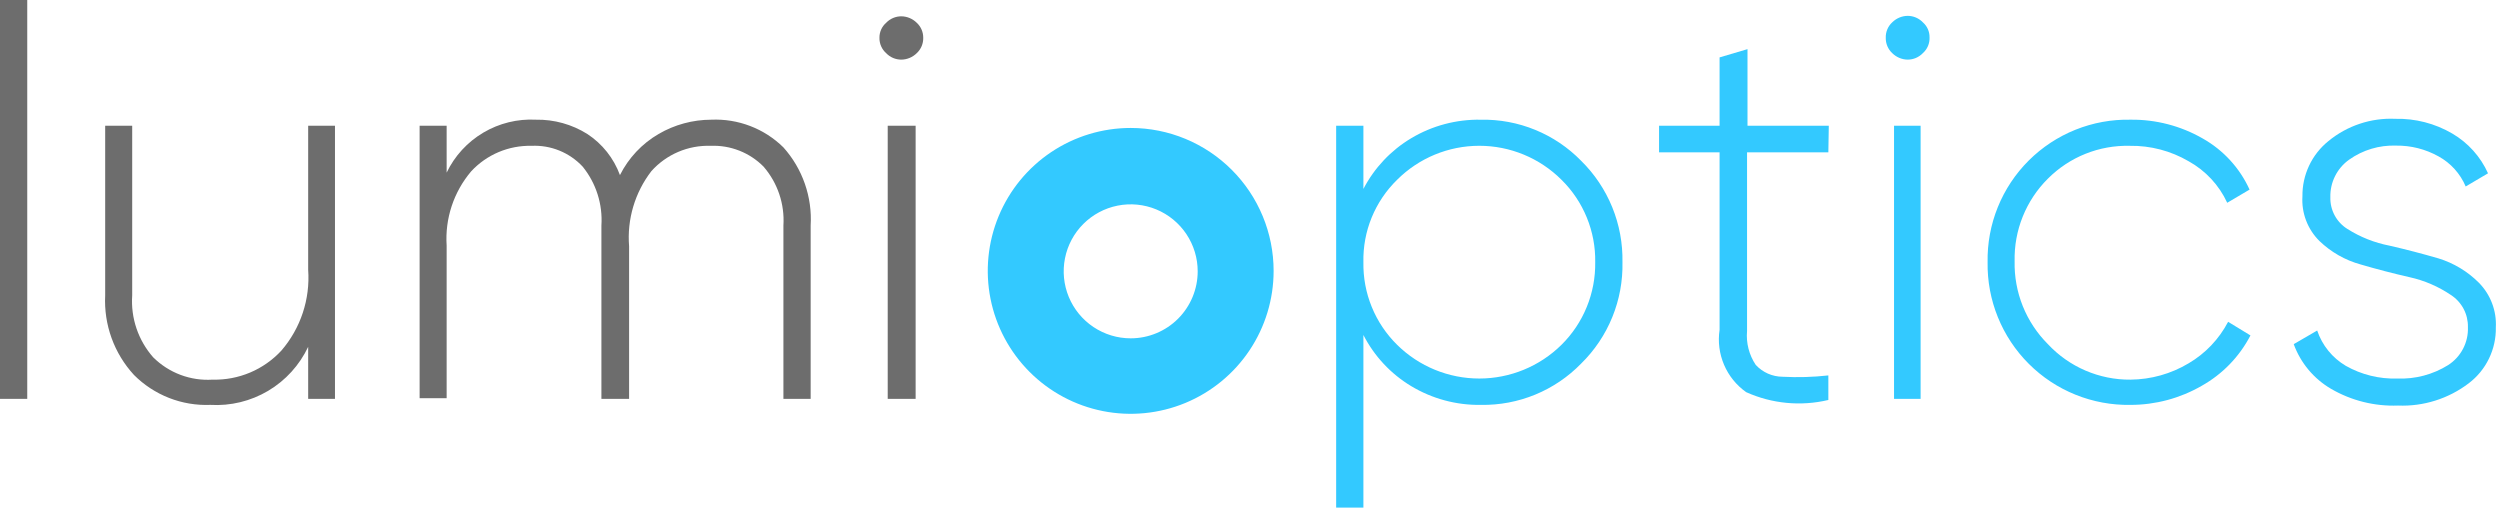
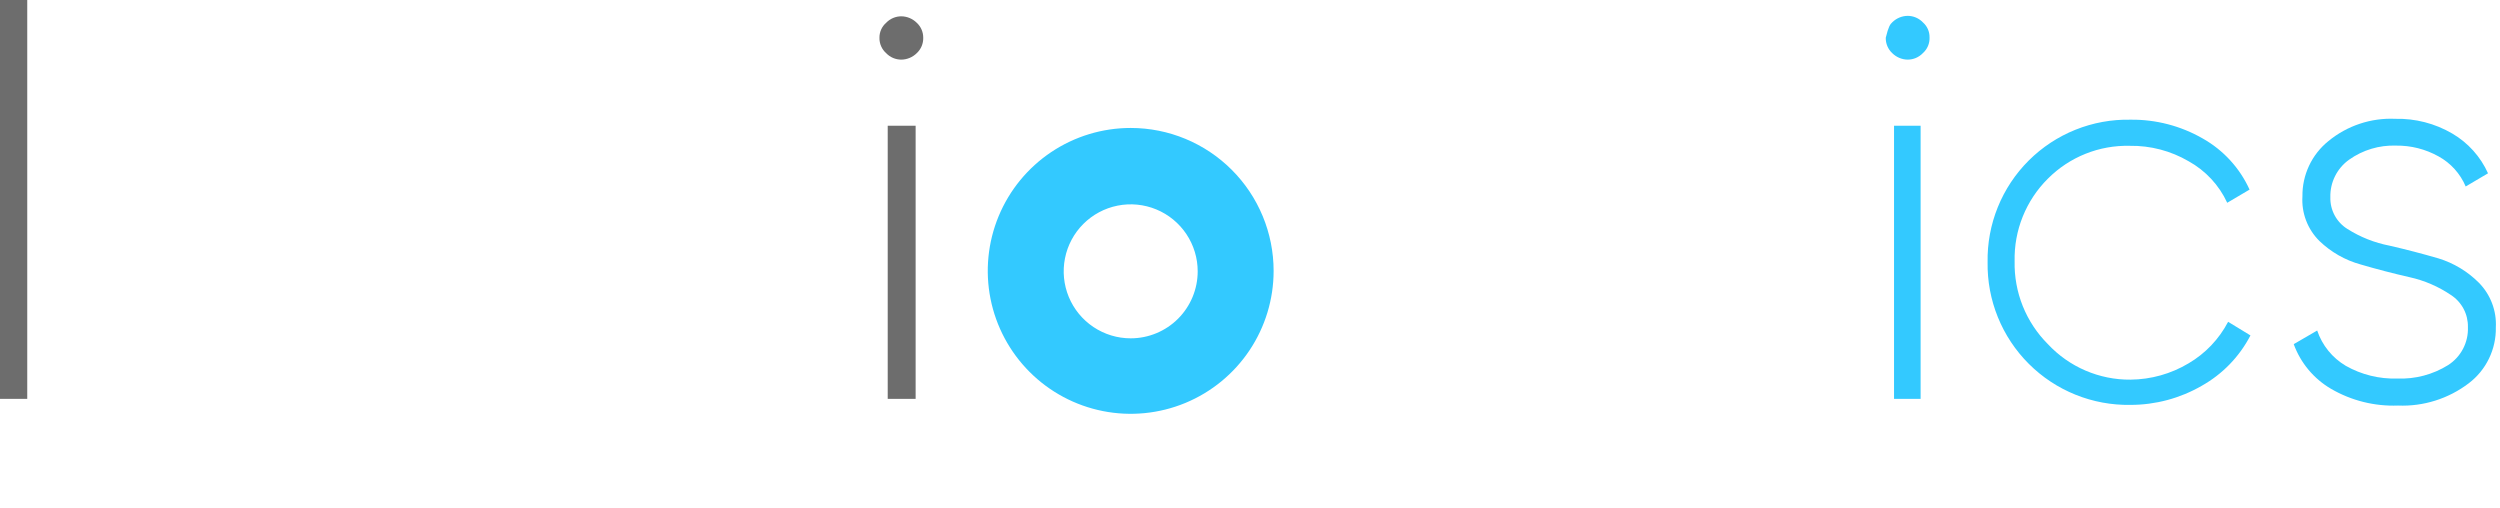
<svg xmlns="http://www.w3.org/2000/svg" width="197" height="40" viewBox="0 0 197 40" fill="none">
  <path d="M0 31.43V0H2.147V31.43H0Z" fill="#6D6D6D" />
-   <path d="M24.284 9.907H26.396V31.429H24.284V27.329C23.602 28.774 22.504 29.981 21.131 30.797C19.757 31.612 18.171 31.998 16.576 31.905C15.465 31.949 14.356 31.763 13.32 31.357C12.284 30.951 11.343 30.334 10.558 29.547C9.783 28.705 9.183 27.718 8.793 26.642C8.403 25.567 8.232 24.424 8.288 23.282V9.907H10.417V23.282C10.357 24.163 10.472 25.048 10.756 25.884C11.04 26.721 11.487 27.493 12.071 28.156C12.682 28.764 13.416 29.235 14.223 29.539C15.03 29.842 15.892 29.971 16.752 29.916C17.766 29.941 18.774 29.75 19.709 29.356C20.643 28.962 21.483 28.372 22.172 27.628C23.69 25.867 24.45 23.577 24.284 21.258V9.907Z" fill="#6D6D6D" />
-   <path d="M56.049 9.432C57.096 9.386 58.141 9.556 59.119 9.931C60.097 10.306 60.987 10.88 61.733 11.614C62.48 12.449 63.054 13.422 63.422 14.479C63.791 15.537 63.947 16.656 63.88 17.774V31.43H61.733V17.774C61.84 16.08 61.278 14.411 60.167 13.128C59.624 12.58 58.973 12.151 58.255 11.87C57.536 11.588 56.767 11.459 55.996 11.491C55.121 11.462 54.25 11.625 53.444 11.969C52.639 12.312 51.918 12.828 51.333 13.48C50.029 15.169 49.401 17.283 49.573 19.41V31.43H47.391V17.774C47.501 16.094 46.973 14.435 45.913 13.128C45.4 12.579 44.774 12.148 44.078 11.866C43.382 11.583 42.633 11.455 41.883 11.491C40.994 11.47 40.111 11.639 39.292 11.984C38.473 12.33 37.736 12.846 37.132 13.497C35.749 15.125 35.055 17.227 35.196 19.358V31.377H33.066V9.907H35.196V13.603C35.826 12.29 36.831 11.194 38.084 10.452C39.337 9.71 40.781 9.355 42.235 9.432C43.665 9.407 45.071 9.799 46.282 10.559C47.464 11.334 48.365 12.469 48.852 13.797C49.531 12.445 50.589 11.32 51.896 10.559C53.157 9.823 54.59 9.435 56.049 9.432Z" fill="#6D6D6D" />
  <path d="M72.24 4.189C71.917 4.51 71.481 4.693 71.026 4.699C70.802 4.699 70.581 4.654 70.375 4.567C70.17 4.479 69.984 4.35 69.829 4.189C69.658 4.037 69.522 3.85 69.431 3.64C69.34 3.43 69.295 3.203 69.301 2.975C69.298 2.751 69.344 2.53 69.435 2.327C69.526 2.123 69.661 1.942 69.829 1.796C69.984 1.634 70.17 1.505 70.375 1.418C70.581 1.33 70.802 1.285 71.026 1.285C71.481 1.292 71.917 1.475 72.24 1.796C72.403 1.945 72.532 2.128 72.62 2.331C72.708 2.534 72.752 2.753 72.751 2.975C72.756 3.202 72.714 3.427 72.626 3.637C72.538 3.846 72.406 4.034 72.24 4.189ZM69.952 31.43V9.908H72.152V31.43H69.952Z" fill="#6D6D6D" />
-   <path d="M116.692 9.433C118.161 9.404 119.619 9.677 120.978 10.234C122.337 10.791 123.568 11.62 124.594 12.671C125.651 13.711 126.485 14.956 127.045 16.33C127.605 17.704 127.878 19.177 127.85 20.66C127.882 22.144 127.609 23.618 127.049 24.992C126.489 26.366 125.654 27.611 124.594 28.65C123.569 29.703 122.339 30.535 120.98 31.095C119.621 31.654 118.162 31.93 116.692 31.905C114.76 31.935 112.858 31.423 111.202 30.427C109.595 29.461 108.291 28.065 107.436 26.397V40H105.289V9.908H107.436V14.888C108.296 13.233 109.6 11.85 111.202 10.893C112.86 9.903 114.762 9.397 116.692 9.433ZM110.093 27.171C111.819 28.874 114.145 29.828 116.569 29.828C118.993 29.828 121.32 28.874 123.045 27.171C123.904 26.321 124.582 25.306 125.038 24.187C125.495 23.068 125.721 21.868 125.703 20.66C125.723 19.454 125.497 18.257 125.04 17.141C124.584 16.024 123.905 15.012 123.045 14.166C121.326 12.451 118.997 11.488 116.569 11.488C114.141 11.488 111.812 12.451 110.093 14.166C109.229 15.009 108.547 16.02 108.089 17.137C107.632 18.254 107.41 19.453 107.436 20.66C107.414 21.869 107.638 23.07 108.095 24.189C108.551 25.309 109.232 26.323 110.093 27.171Z" fill="#33C9FF" />
-   <path d="M144.074 12.002H137.668V26.081C137.583 27.024 137.826 27.969 138.354 28.756C138.624 29.047 138.95 29.28 139.313 29.441C139.677 29.601 140.069 29.685 140.466 29.688C141.669 29.752 142.876 29.717 144.074 29.583V31.518C141.906 32.033 139.629 31.816 137.598 30.902C136.828 30.358 136.224 29.611 135.855 28.744C135.485 27.877 135.363 26.925 135.503 25.993V12.002H130.734V9.908H135.503V4.523L137.703 3.872V9.908H144.109L144.074 12.002Z" fill="#33C9FF" />
-   <path d="M151.52 4.188C151.365 4.349 151.179 4.478 150.974 4.566C150.768 4.653 150.547 4.698 150.323 4.698C149.867 4.692 149.432 4.509 149.109 4.188C148.942 4.033 148.811 3.845 148.723 3.636C148.635 3.426 148.593 3.201 148.598 2.974C148.591 2.746 148.633 2.52 148.721 2.311C148.809 2.101 148.942 1.913 149.109 1.759C149.432 1.438 149.867 1.256 150.323 1.249C150.547 1.249 150.768 1.294 150.974 1.382C151.179 1.469 151.365 1.598 151.52 1.759C151.688 1.906 151.823 2.087 151.914 2.29C152.005 2.494 152.051 2.715 152.048 2.938C152.059 3.173 152.017 3.407 151.926 3.623C151.835 3.84 151.696 4.032 151.52 4.188ZM149.25 31.429V9.907H151.344V31.429H149.25Z" fill="#33C9FF" />
+   <path d="M151.52 4.188C151.365 4.349 151.179 4.478 150.974 4.566C150.768 4.653 150.547 4.698 150.323 4.698C149.867 4.692 149.432 4.509 149.109 4.188C148.942 4.033 148.811 3.845 148.723 3.636C148.635 3.426 148.593 3.201 148.598 2.974C148.809 2.101 148.942 1.913 149.109 1.759C149.432 1.438 149.867 1.256 150.323 1.249C150.547 1.249 150.768 1.294 150.974 1.382C151.179 1.469 151.365 1.598 151.52 1.759C151.688 1.906 151.823 2.087 151.914 2.29C152.005 2.494 152.051 2.715 152.048 2.938C152.059 3.173 152.017 3.407 151.926 3.623C151.835 3.84 151.696 4.032 151.52 4.188ZM149.25 31.429V9.907H151.344V31.429H149.25Z" fill="#33C9FF" />
  <path d="M167.885 31.905C166.401 31.931 164.926 31.658 163.549 31.102C162.172 30.547 160.92 29.72 159.87 28.67C158.819 27.621 157.99 26.371 157.432 24.995C156.874 23.619 156.599 22.144 156.623 20.66C156.596 19.175 156.87 17.7 157.427 16.324C157.984 14.947 158.813 13.698 159.865 12.649C160.917 11.601 162.169 10.776 163.547 10.223C164.925 9.67 166.401 9.401 167.885 9.432C169.878 9.407 171.841 9.918 173.57 10.91C175.198 11.827 176.493 13.239 177.265 14.94L175.505 15.979C174.865 14.591 173.798 13.445 172.461 12.705C171.058 11.886 169.457 11.466 167.833 11.491C166.637 11.461 165.447 11.674 164.337 12.119C163.226 12.564 162.218 13.23 161.374 14.078C160.518 14.928 159.844 15.944 159.393 17.064C158.942 18.183 158.724 19.383 158.752 20.589C158.726 21.798 158.945 23 159.395 24.122C159.846 25.244 160.519 26.263 161.374 27.118C162.206 28.01 163.215 28.72 164.336 29.201C165.457 29.683 166.665 29.927 167.885 29.916C169.498 29.902 171.077 29.459 172.461 28.631C173.785 27.854 174.864 26.719 175.576 25.358L177.336 26.432C176.468 28.106 175.128 29.489 173.482 30.409C171.779 31.389 169.85 31.905 167.885 31.905Z" fill="#33C9FF" />
  <path d="M183.632 15.54C183.618 16.037 183.734 16.529 183.968 16.967C184.203 17.405 184.548 17.775 184.97 18.038C185.986 18.683 187.114 19.13 188.296 19.358C189.574 19.651 190.859 19.986 192.15 20.361C193.353 20.729 194.447 21.388 195.335 22.279C195.79 22.741 196.144 23.292 196.374 23.898C196.605 24.504 196.706 25.152 196.672 25.799C196.688 26.648 196.503 27.489 196.133 28.253C195.764 29.018 195.219 29.684 194.543 30.198C192.945 31.417 190.972 32.04 188.964 31.958C187.115 32.027 185.284 31.57 183.685 30.639C182.325 29.844 181.286 28.599 180.746 27.119L182.594 26.045C182.987 27.212 183.787 28.199 184.846 28.826C186.084 29.527 187.49 29.874 188.912 29.829C190.319 29.884 191.71 29.517 192.906 28.773C193.406 28.454 193.813 28.011 194.087 27.486C194.362 26.961 194.495 26.373 194.472 25.781C194.484 25.28 194.368 24.784 194.133 24.34C193.899 23.897 193.556 23.52 193.135 23.247C192.143 22.575 191.032 22.097 189.862 21.84C188.571 21.546 187.287 21.212 186.008 20.836C184.792 20.5 183.679 19.864 182.77 18.989C182.308 18.532 181.95 17.981 181.719 17.374C181.488 16.767 181.391 16.117 181.432 15.469C181.421 14.637 181.599 13.814 181.953 13.061C182.306 12.308 182.826 11.645 183.474 11.122C184.955 9.902 186.836 9.275 188.753 9.363C190.328 9.326 191.882 9.728 193.241 10.524C194.482 11.25 195.466 12.345 196.056 13.656L194.296 14.695C193.87 13.683 193.113 12.845 192.15 12.319C191.128 11.75 189.975 11.459 188.806 11.474C187.486 11.428 186.187 11.818 185.11 12.583C184.641 12.917 184.26 13.361 184.003 13.877C183.745 14.392 183.618 14.963 183.632 15.54Z" fill="#33C9FF" />
  <path d="M89.099 10.083C86.871 10.083 84.694 10.744 82.841 11.981C80.989 13.219 79.546 14.978 78.693 17.036C77.841 19.094 77.618 21.358 78.052 23.543C78.487 25.728 79.56 27.734 81.135 29.309C82.71 30.885 84.717 31.957 86.901 32.392C89.086 32.827 91.351 32.603 93.409 31.751C95.467 30.898 97.226 29.455 98.463 27.603C99.701 25.751 100.361 23.573 100.361 21.346C100.361 18.359 99.175 15.494 97.062 13.382C94.95 11.27 92.086 10.083 89.099 10.083ZM89.099 26.66C88.054 26.66 87.034 26.351 86.165 25.77C85.297 25.19 84.621 24.366 84.221 23.401C83.822 22.436 83.717 21.375 83.921 20.351C84.124 19.327 84.627 18.386 85.365 17.648C86.104 16.909 87.044 16.407 88.069 16.203C89.093 15.999 90.154 16.104 91.119 16.503C92.084 16.903 92.908 17.58 93.488 18.448C94.068 19.316 94.378 20.337 94.378 21.381C94.378 22.781 93.822 24.124 92.832 25.114C91.842 26.104 90.499 26.66 89.099 26.66Z" fill="#33C9FF" />
</svg>